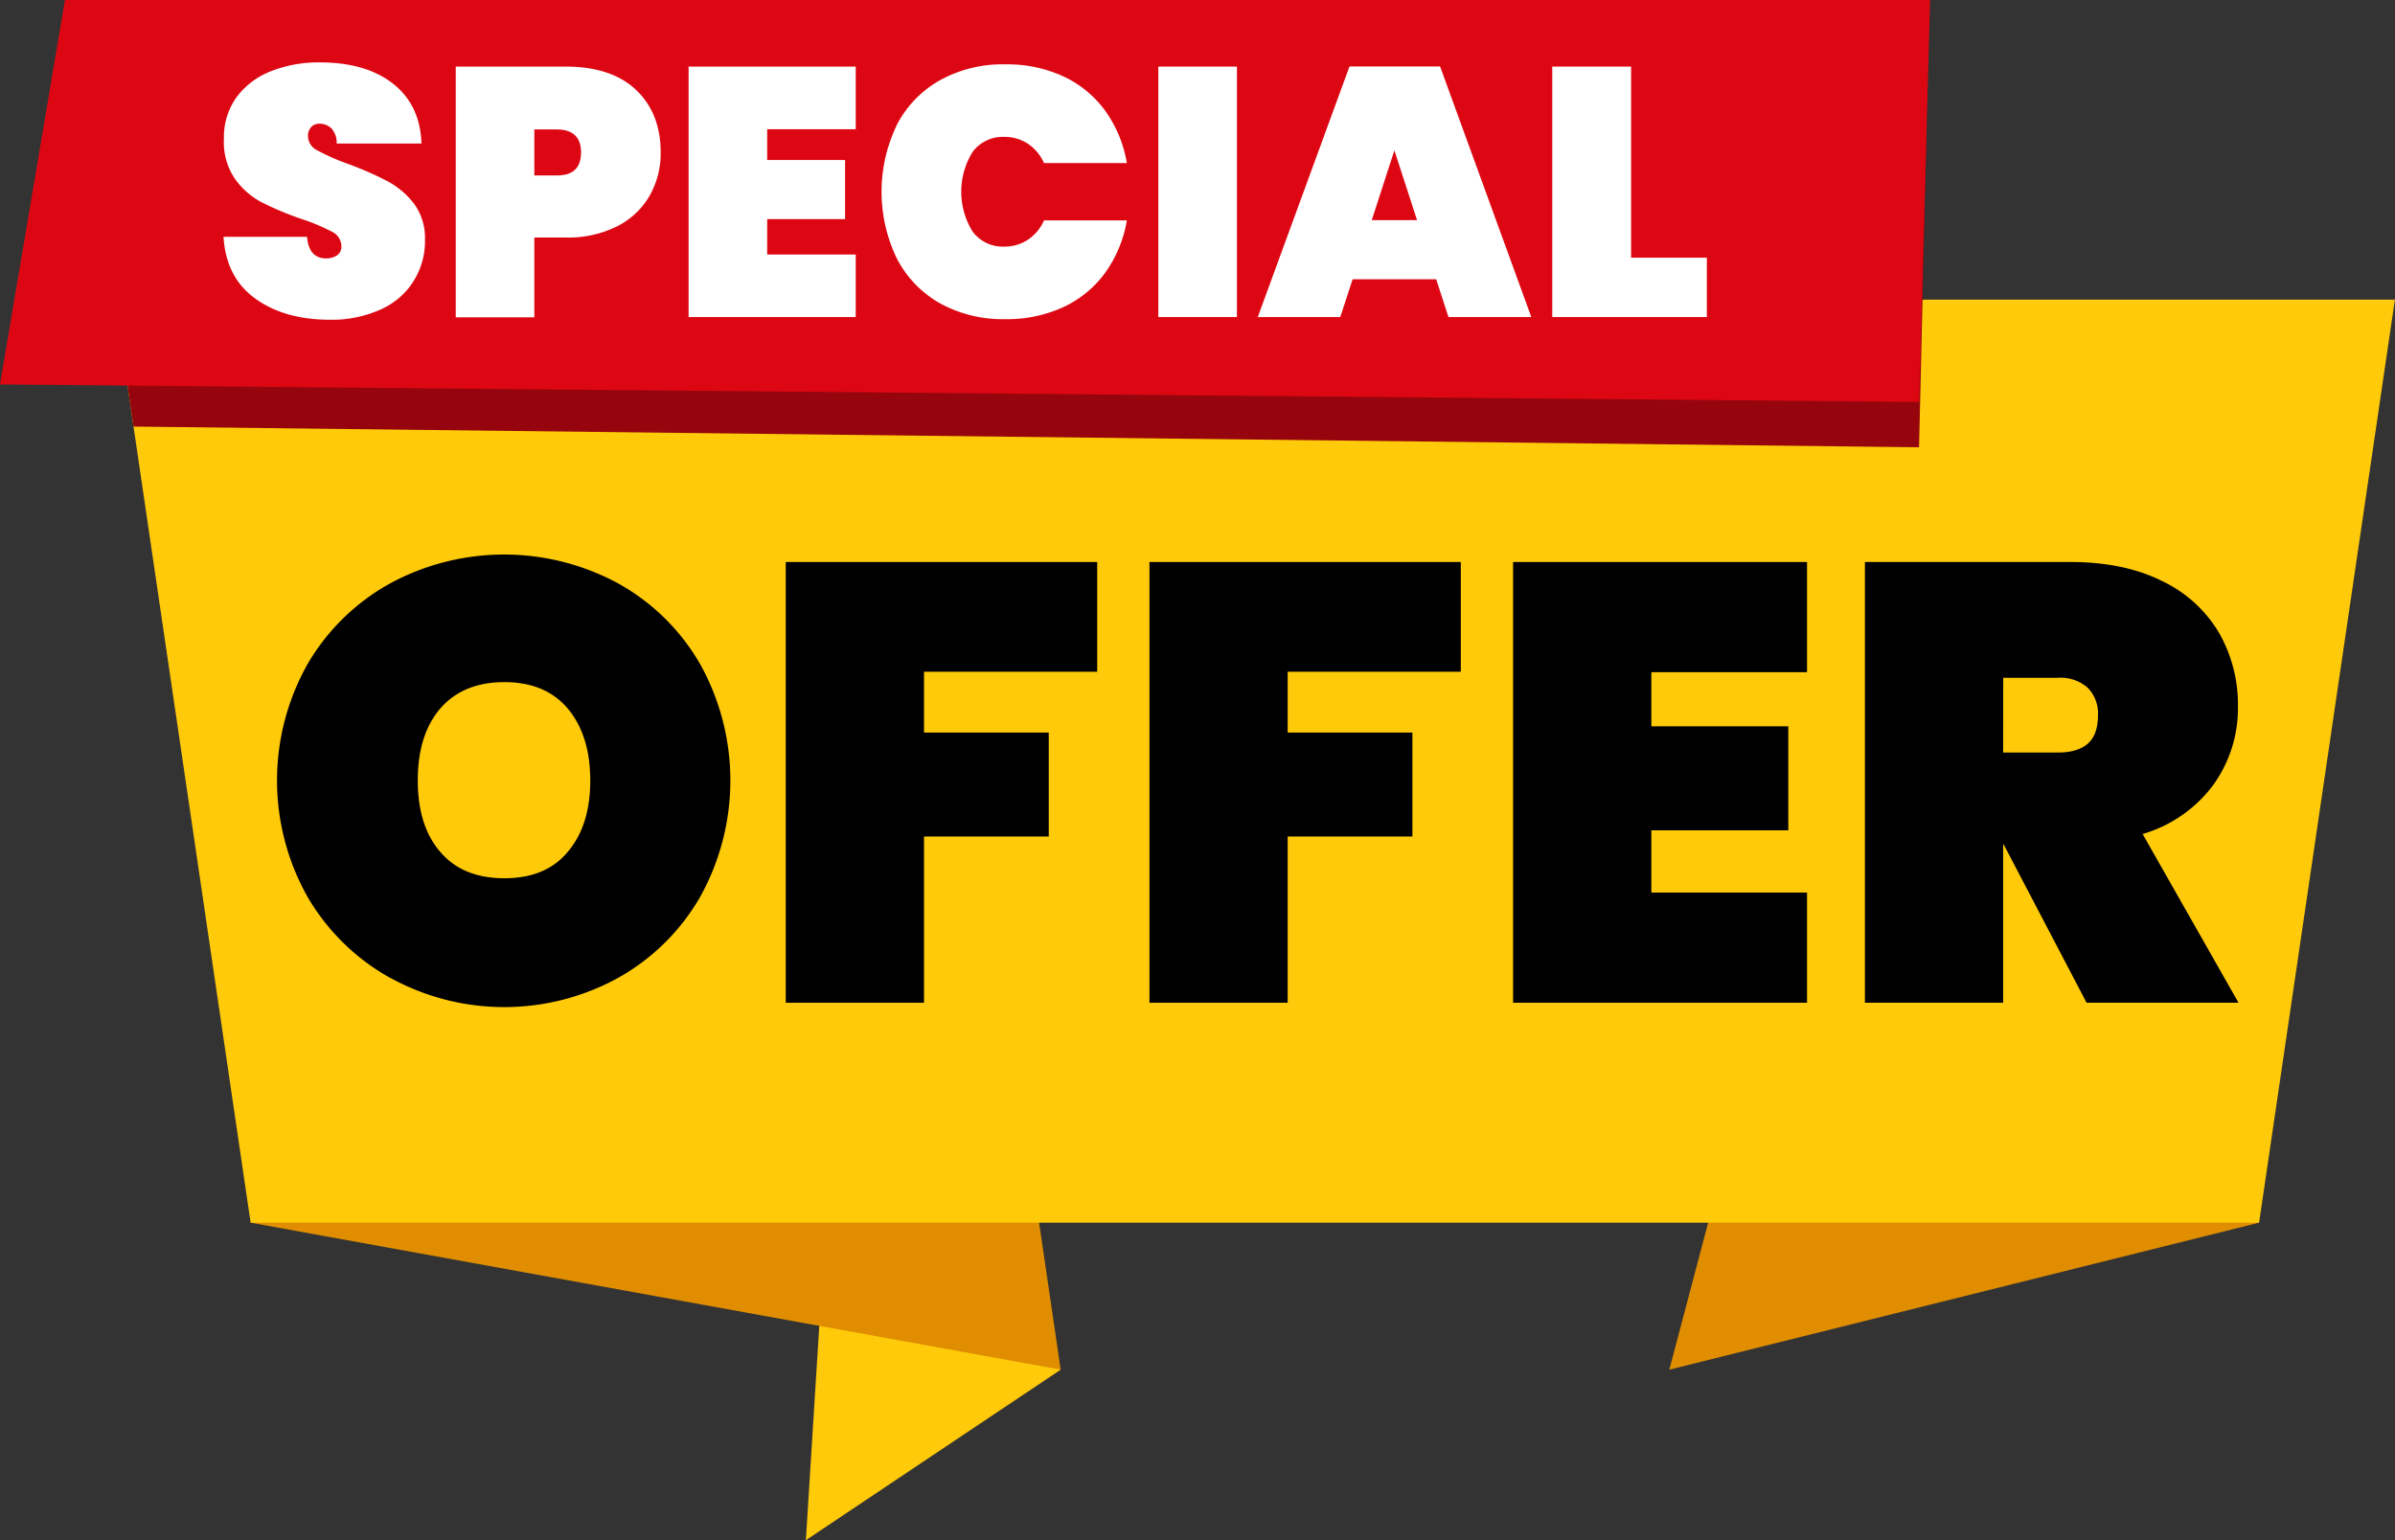
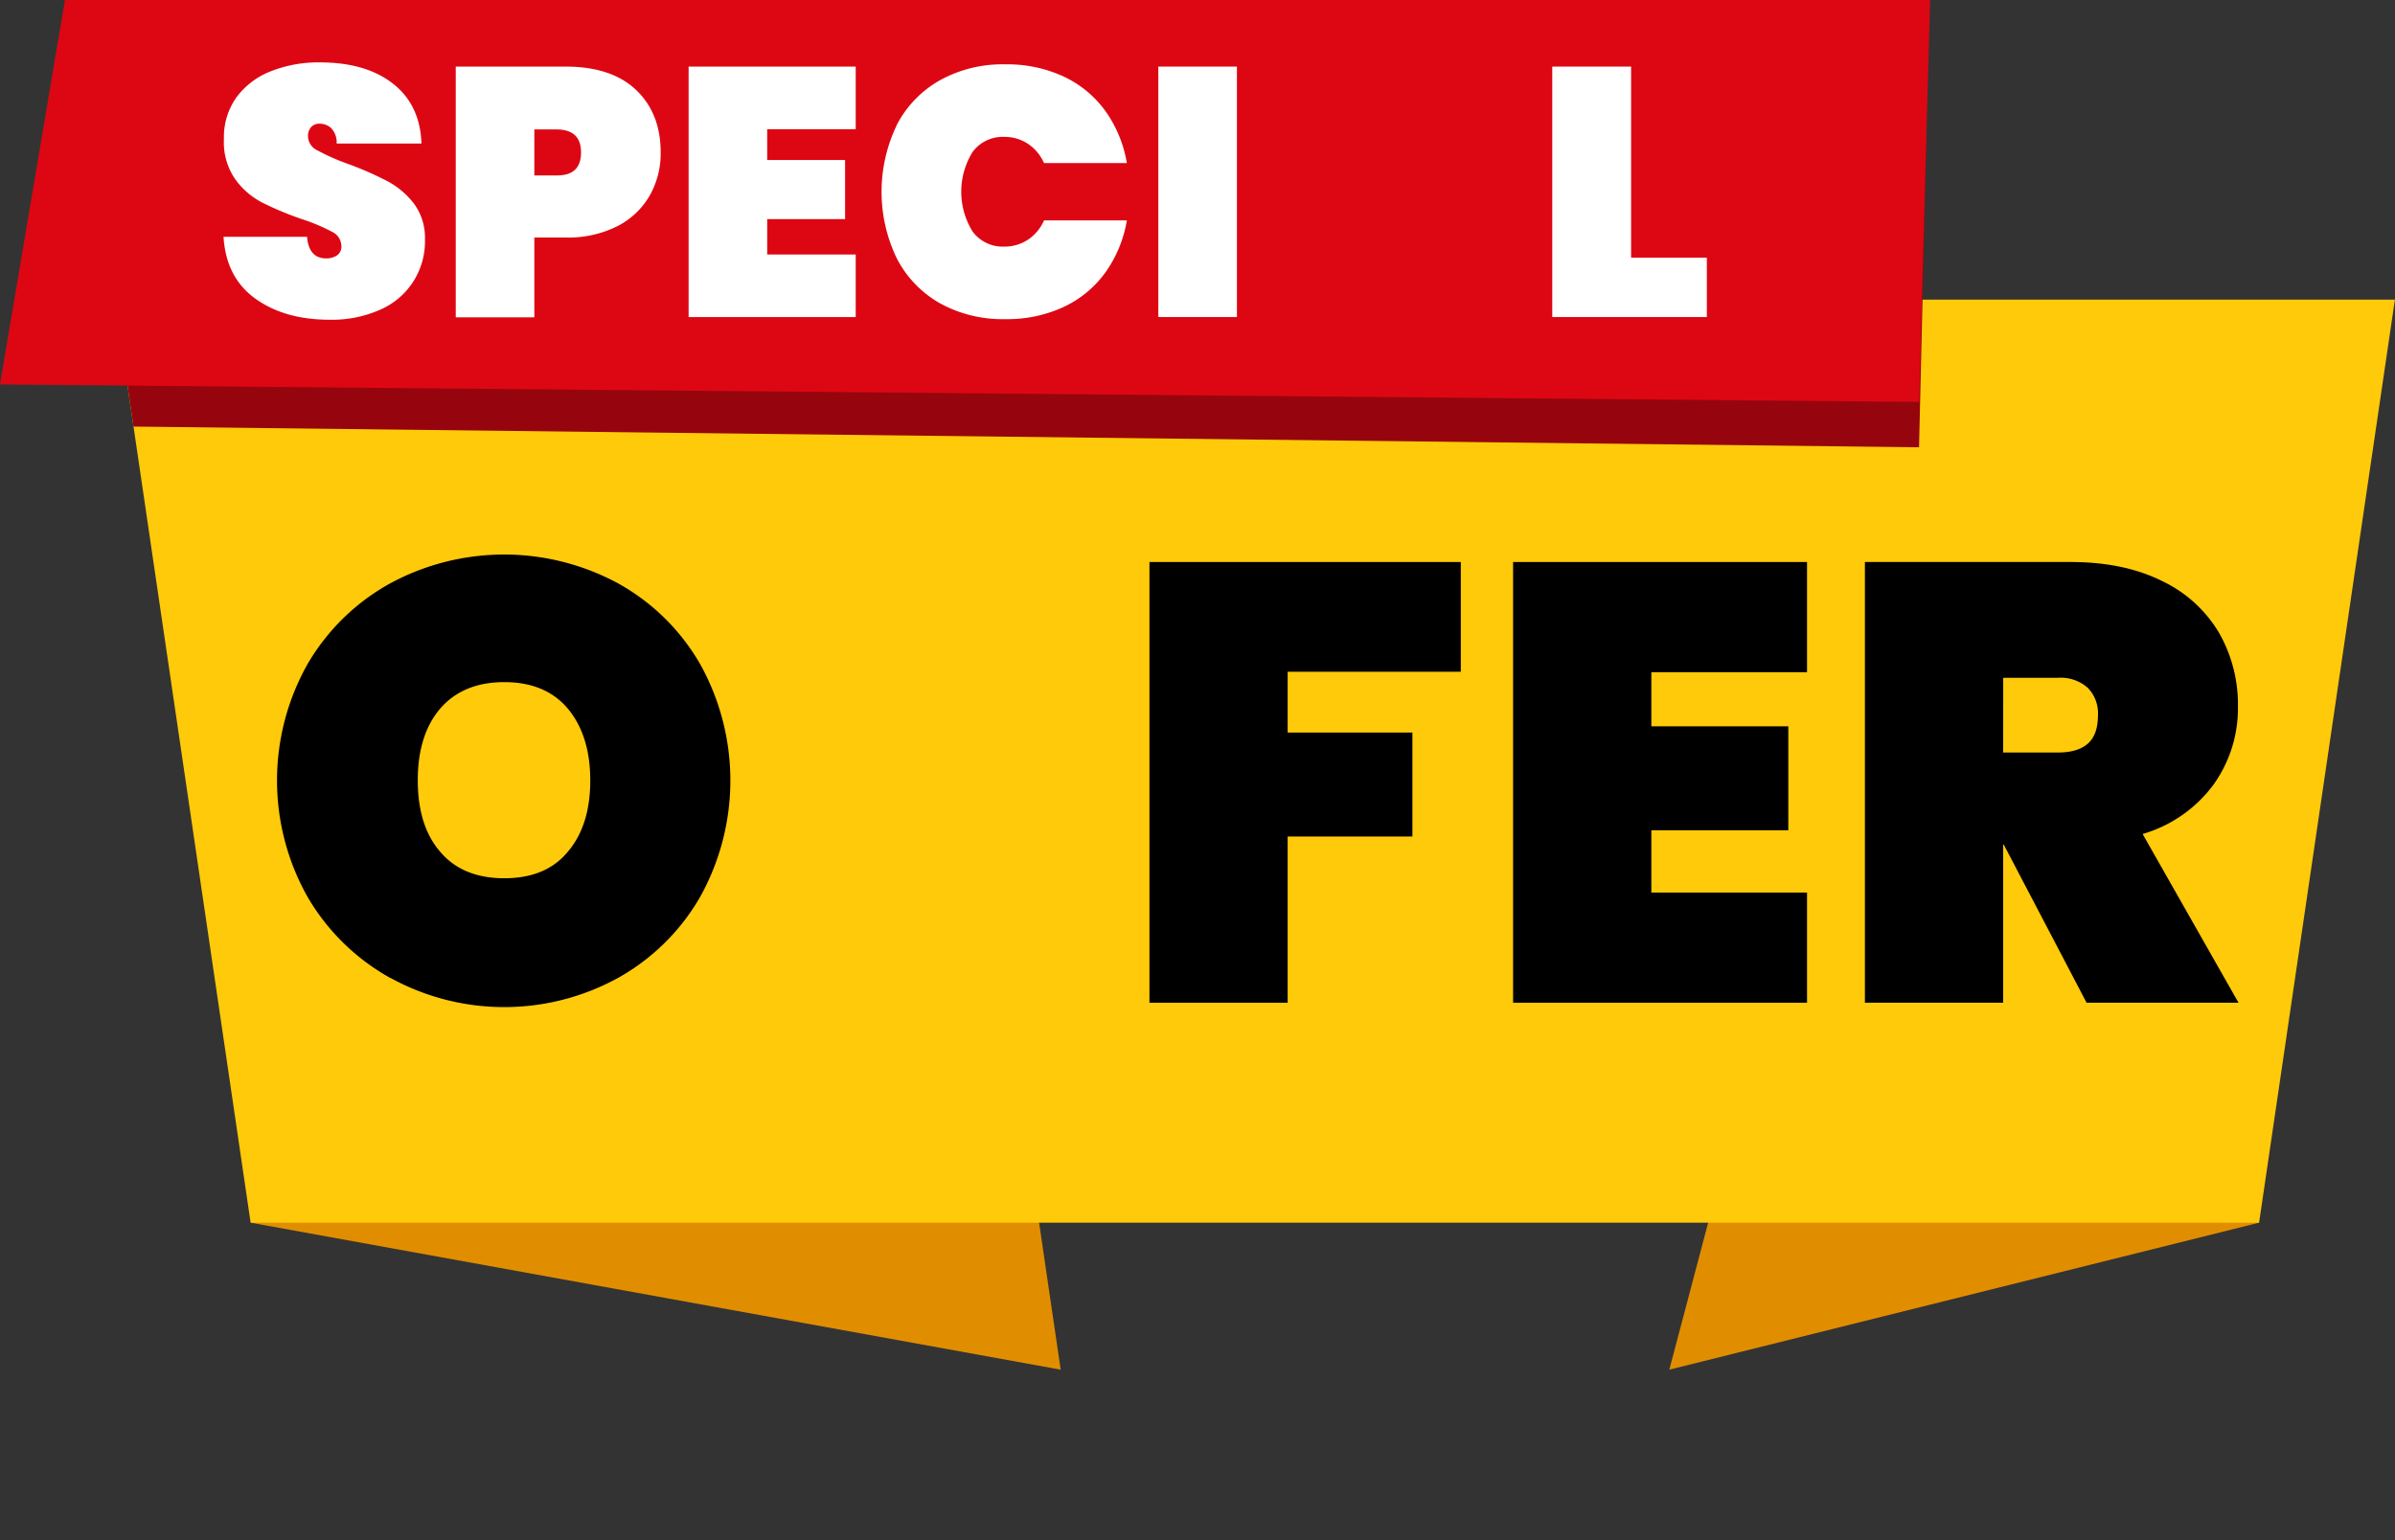
<svg xmlns="http://www.w3.org/2000/svg" data-name="Layer 1" height="308.8" preserveAspectRatio="xMidYMid meet" version="1.0" viewBox="0.0 0.0 480.0 308.8" width="480.0" zoomAndPan="magnify">
  <rect x="0.0" y="0.0" width="480.0" height="308.8" fill="#333333" stroke="none" />
  <g id="change1_1">
    <path d="M452.76 245.12L334.56 274.59 382.3 93.87 452.76 245.12z" fill="#e08e00" />
  </g>
  <g id="change2_1">
-     <path d="M166.28 232.49L161.51 308.78 212.58 274.59 166.28 232.49z" fill="#ffca09" />
-   </g>
+     </g>
  <g id="change1_2">
    <path d="M50.23 245.12L212.58 274.59 186.05 93.87 50.23 245.12z" fill="#e08e00" />
  </g>
  <g id="change2_2">
    <path d="M251.5 60.07L23.02 60.07 50.23 245.12 251.5 245.12 452.76 245.12 479.98 60.07 251.5 60.07z" fill="#ffca09" />
  </g>
  <g id="change3_1">
    <path d="M384.61 89.67L386.13 25.52 25.52 77.07 26.76 85.52 384.61 89.67z" fill="#96050d" />
  </g>
  <g id="change4_1">
    <path d="M384.61 80.58L386.83 0 13.02 0 0 77.07 384.61 80.58z" fill="#dd0713" />
  </g>
  <g id="change5_1">
    <path d="M61.25,175.29q-5.85-4.22-6.35-12.37H71.64q.36,4.32,3.83,4.32a3.79,3.79,0,0,0,2.17-.6,2.11,2.11,0,0,0,.88-1.88,3.25,3.25,0,0,0-1.91-2.87,37.88,37.88,0,0,0-6-2.52,64.11,64.11,0,0,1-8-3.34,15.41,15.41,0,0,1-5.43-4.75,13,13,0,0,1-2.2-8,13.71,13.71,0,0,1,2.52-8.34,15.55,15.55,0,0,1,6.88-5.21,25.78,25.78,0,0,1,9.83-1.78q9.21,0,14.65,4.26t5.71,12h-17a4.18,4.18,0,0,0-1.06-3.05,3.39,3.39,0,0,0-2.41-.92,2.12,2.12,0,0,0-1.63.67,2.61,2.61,0,0,0-.64,1.88,3.21,3.21,0,0,0,1.88,2.8,43.32,43.32,0,0,0,6,2.66,67.13,67.13,0,0,1,7.84,3.41A16.55,16.55,0,0,1,93,156.18a11.52,11.52,0,0,1,2.27,7.3,14.89,14.89,0,0,1-8.87,14,23.82,23.82,0,0,1-10.29,2.06Q67.11,179.52,61.25,175.29Z" fill="#fff" transform="translate(-10.1 -115.44)" />
  </g>
  <g id="change5_2">
    <path d="M140.31,154.65a15.68,15.68,0,0,1-6.49,6.14,22,22,0,0,1-10.39,2.27h-6.24v16H101.44V128.79h22q9.23,0,14.15,4.69T142.51,146A17.09,17.09,0,0,1,140.31,154.65ZM126.55,146q0-4.6-4.9-4.61h-4.46v9.22h4.46C124.92,150.64,126.55,149.11,126.55,146Z" fill="#fff" transform="translate(-10.1 -115.44)" />
  </g>
  <g id="change5_3">
    <path d="M163.86,141.35v6.17h15.61v11.85H163.86v7.09H181.6V179H148.11V128.79H181.6v12.56Z" fill="#fff" transform="translate(-10.1 -115.44)" />
  </g>
  <g id="change5_4">
    <path d="M189.79,140.57a21.72,21.72,0,0,1,8.62-9,25.89,25.89,0,0,1,13.19-3.23,26.83,26.83,0,0,1,11.67,2.44,21.61,21.61,0,0,1,8.37,6.92,25,25,0,0,1,4.3,10.43h-16.6a9.08,9.08,0,0,0-3.23-3.87,8.51,8.51,0,0,0-4.79-1.38,7.51,7.51,0,0,0-6.28,3,15.12,15.12,0,0,0,0,16,7.51,7.51,0,0,0,6.28,3,8.51,8.51,0,0,0,4.79-1.38,9,9,0,0,0,3.23-3.87h16.6a25,25,0,0,1-4.3,10.43,21.61,21.61,0,0,1-8.37,6.92,26.83,26.83,0,0,1-11.67,2.44,26,26,0,0,1-13.19-3.22,21.81,21.81,0,0,1-8.62-9.05,30.73,30.73,0,0,1,0-26.53Z" fill="#fff" transform="translate(-10.1 -115.44)" />
  </g>
  <g id="change5_5">
    <path d="M258,128.79V179H242.25V128.79Z" fill="#fff" transform="translate(-10.1 -115.44)" />
  </g>
  <g id="change5_6">
-     <path d="M297.94,171.43H281.19L278.71,179H262.18l18.38-50.23h18.16L317,179h-16.6Zm-3.84-11.85-4.54-14-4.54,14Z" fill="#fff" transform="translate(-10.1 -115.44)" />
-   </g>
+     </g>
  <g id="change5_7">
    <path d="M337,167.1h15.18V179H321.2V128.79H337Z" fill="#fff" transform="translate(-10.1 -115.44)" />
  </g>
  <g id="change6_1">
    <path d="M88.27,311.47a43.84,43.84,0,0,1-16.53-16.22,47.57,47.57,0,0,1,0-46.68,43.47,43.47,0,0,1,16.53-16.16,48,48,0,0,1,45.74,0,43.09,43.09,0,0,1,16.41,16.16,48,48,0,0,1,0,46.68A43.33,43.33,0,0,1,134,311.47a47.37,47.37,0,0,1-45.68,0ZM123.9,286.2q4.5-5.29,4.5-14.29t-4.5-14.41q-4.49-5.31-12.73-5.31T98.32,257.5q-4.5,5.29-4.49,14.41t4.49,14.29q4.49,5.31,12.85,5.31T123.9,286.2Z" transform="translate(-10.1 -115.44)" />
  </g>
  <g id="change6_2">
-     <path d="M230,228.11v22H195.29V262.3h25v20.84h-25v33.33H167.58V228.11Z" transform="translate(-10.1 -115.44)" />
-   </g>
+     </g>
  <g id="change6_3">
    <path d="M302.87,228.11v22h-34.7V262.3h25v20.84h-25v33.33h-27.7V228.11Z" transform="translate(-10.1 -115.44)" />
  </g>
  <g id="change6_4">
    <path d="M341.06,250.2v10.85h27.45V281.9H341.06v12.48h31.2v22.09H313.35V228.11h58.91V250.2Z" transform="translate(-10.1 -115.44)" />
  </g>
  <g id="change6_5">
    <path d="M428.29,316.47l-16.6-31.7h-.12v31.7H383.86V228.11h41.19q10.72,0,18.34,3.8a26.43,26.43,0,0,1,11.42,10.36,28.89,28.89,0,0,1,3.81,14.79,26.27,26.27,0,0,1-4.93,15.73,27.09,27.09,0,0,1-14.17,9.85l19.22,33.83ZM411.57,266.3h11c2.66,0,4.66-.61,6-1.81s2-3.1,2-5.68a7.3,7.3,0,0,0-2.06-5.49,8.18,8.18,0,0,0-5.93-2h-11Z" transform="translate(-10.1 -115.44)" />
  </g>
</svg>